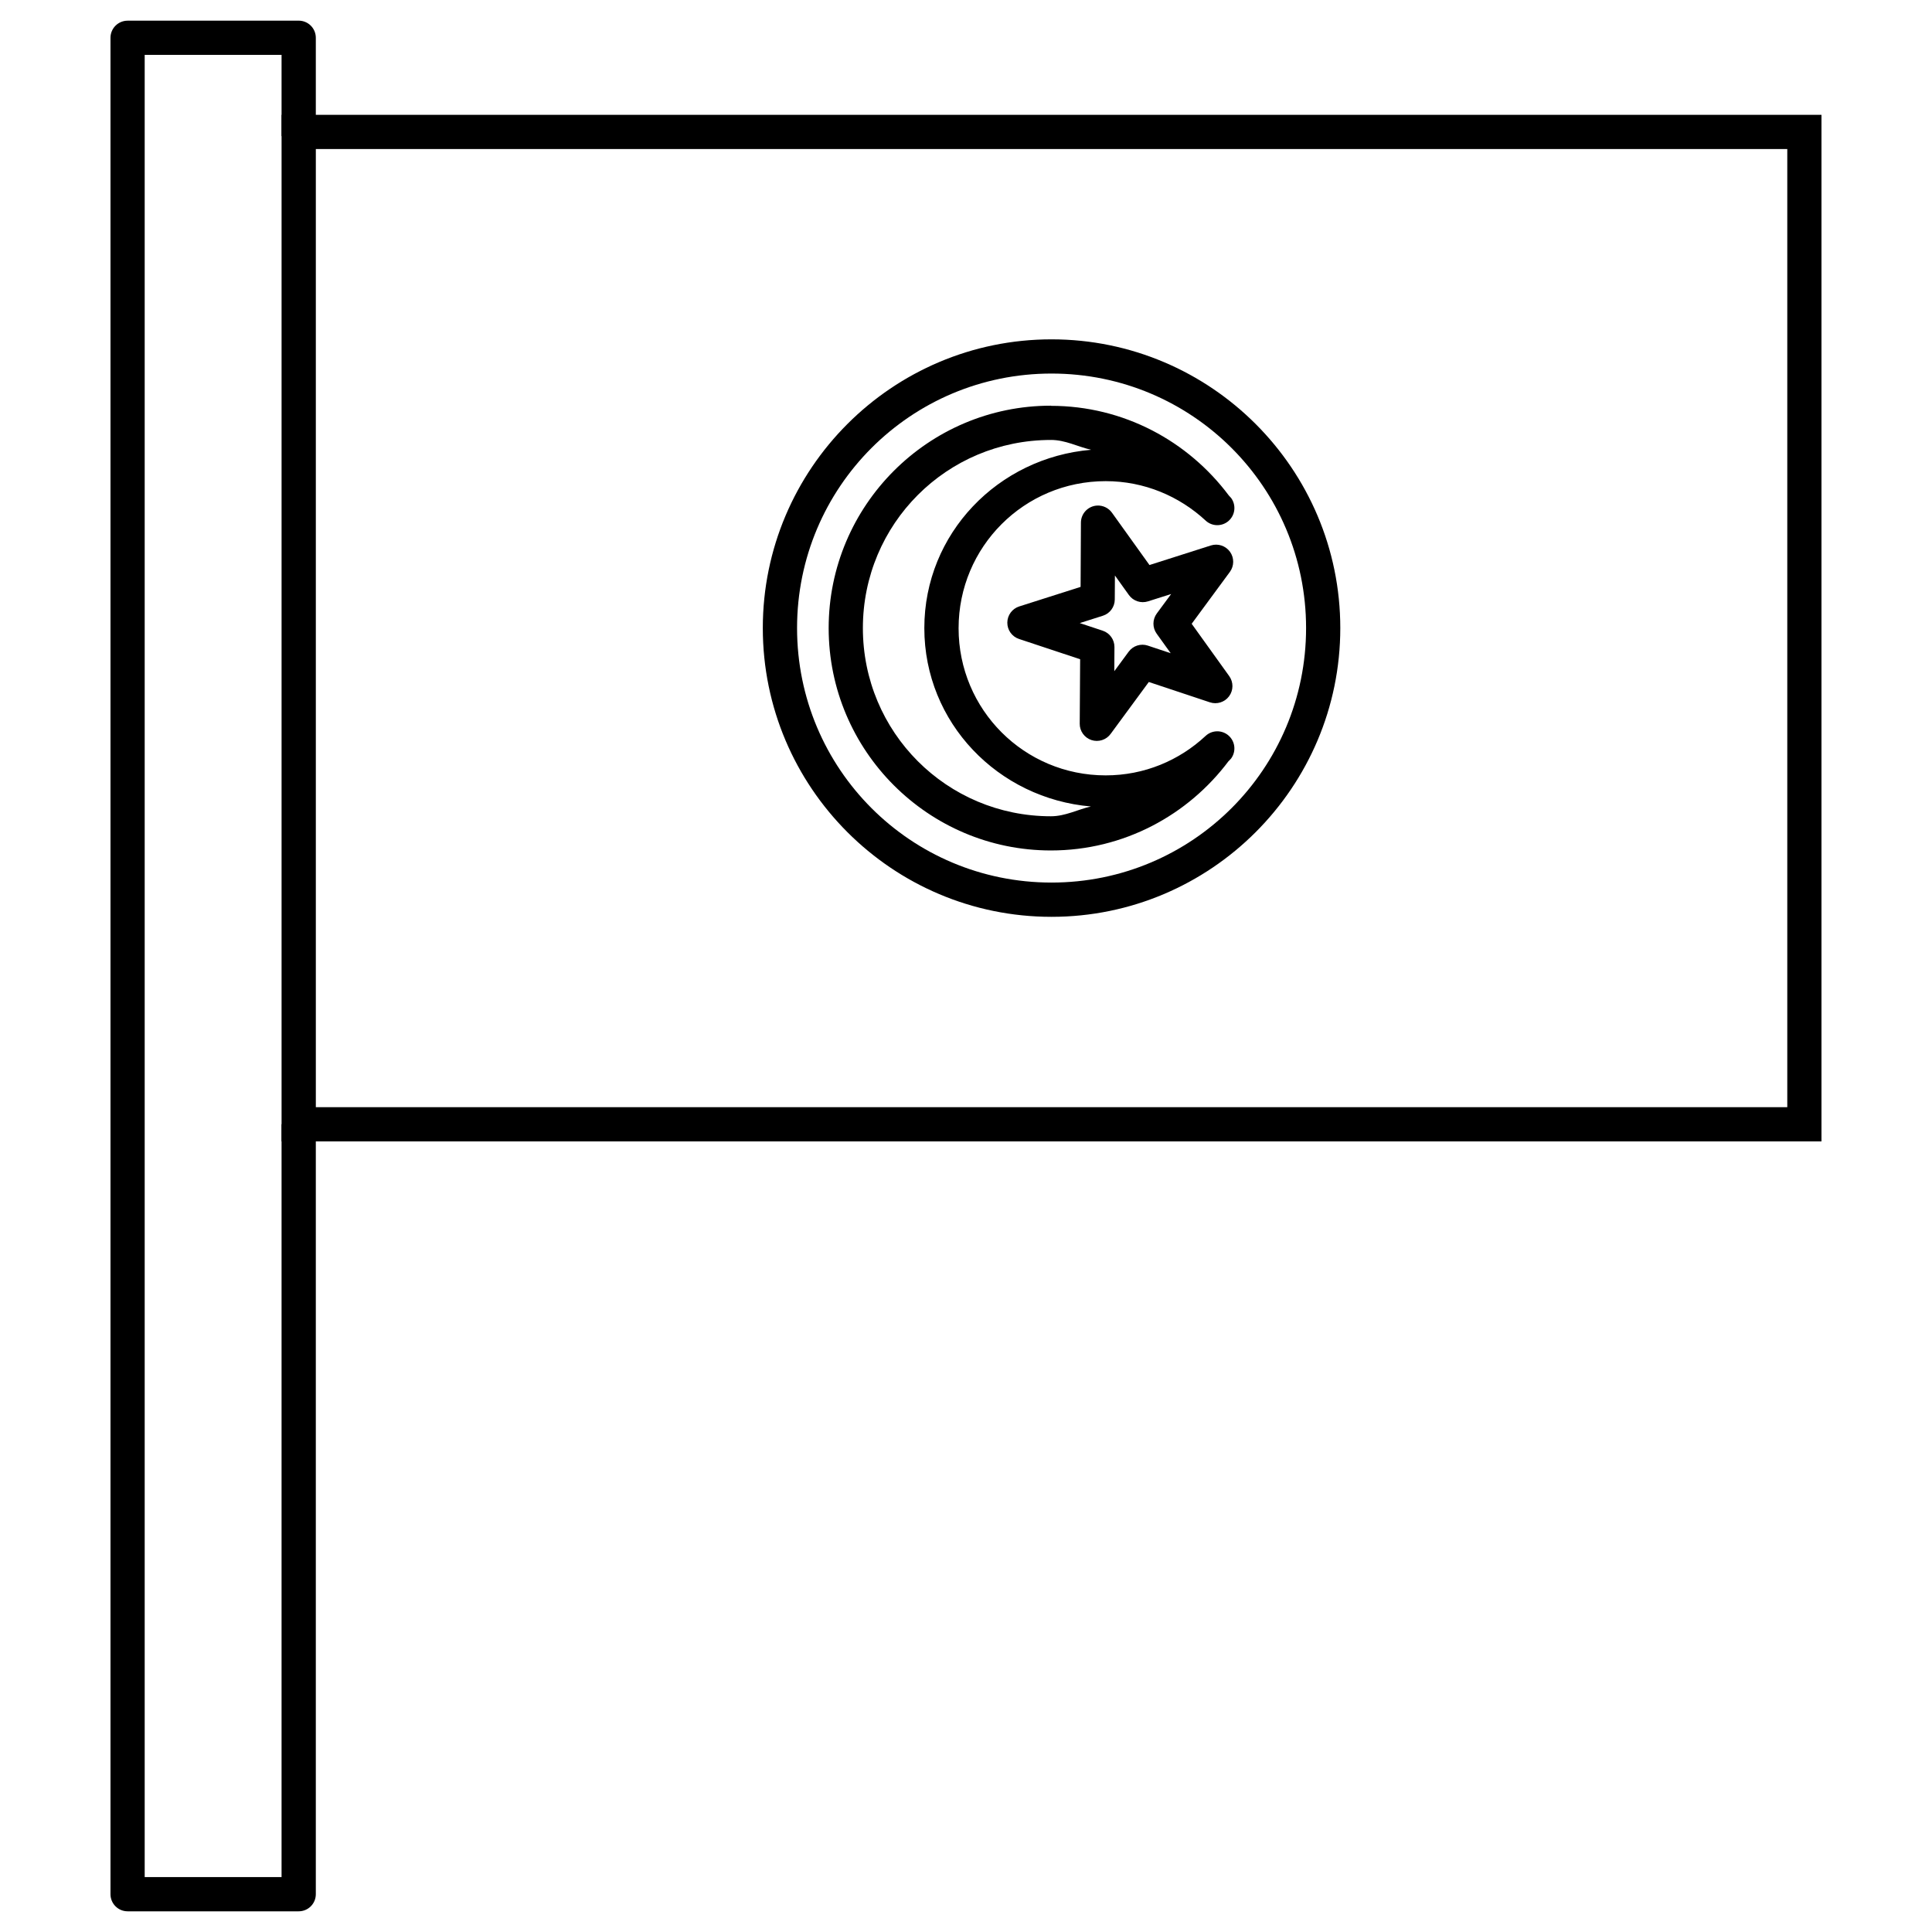
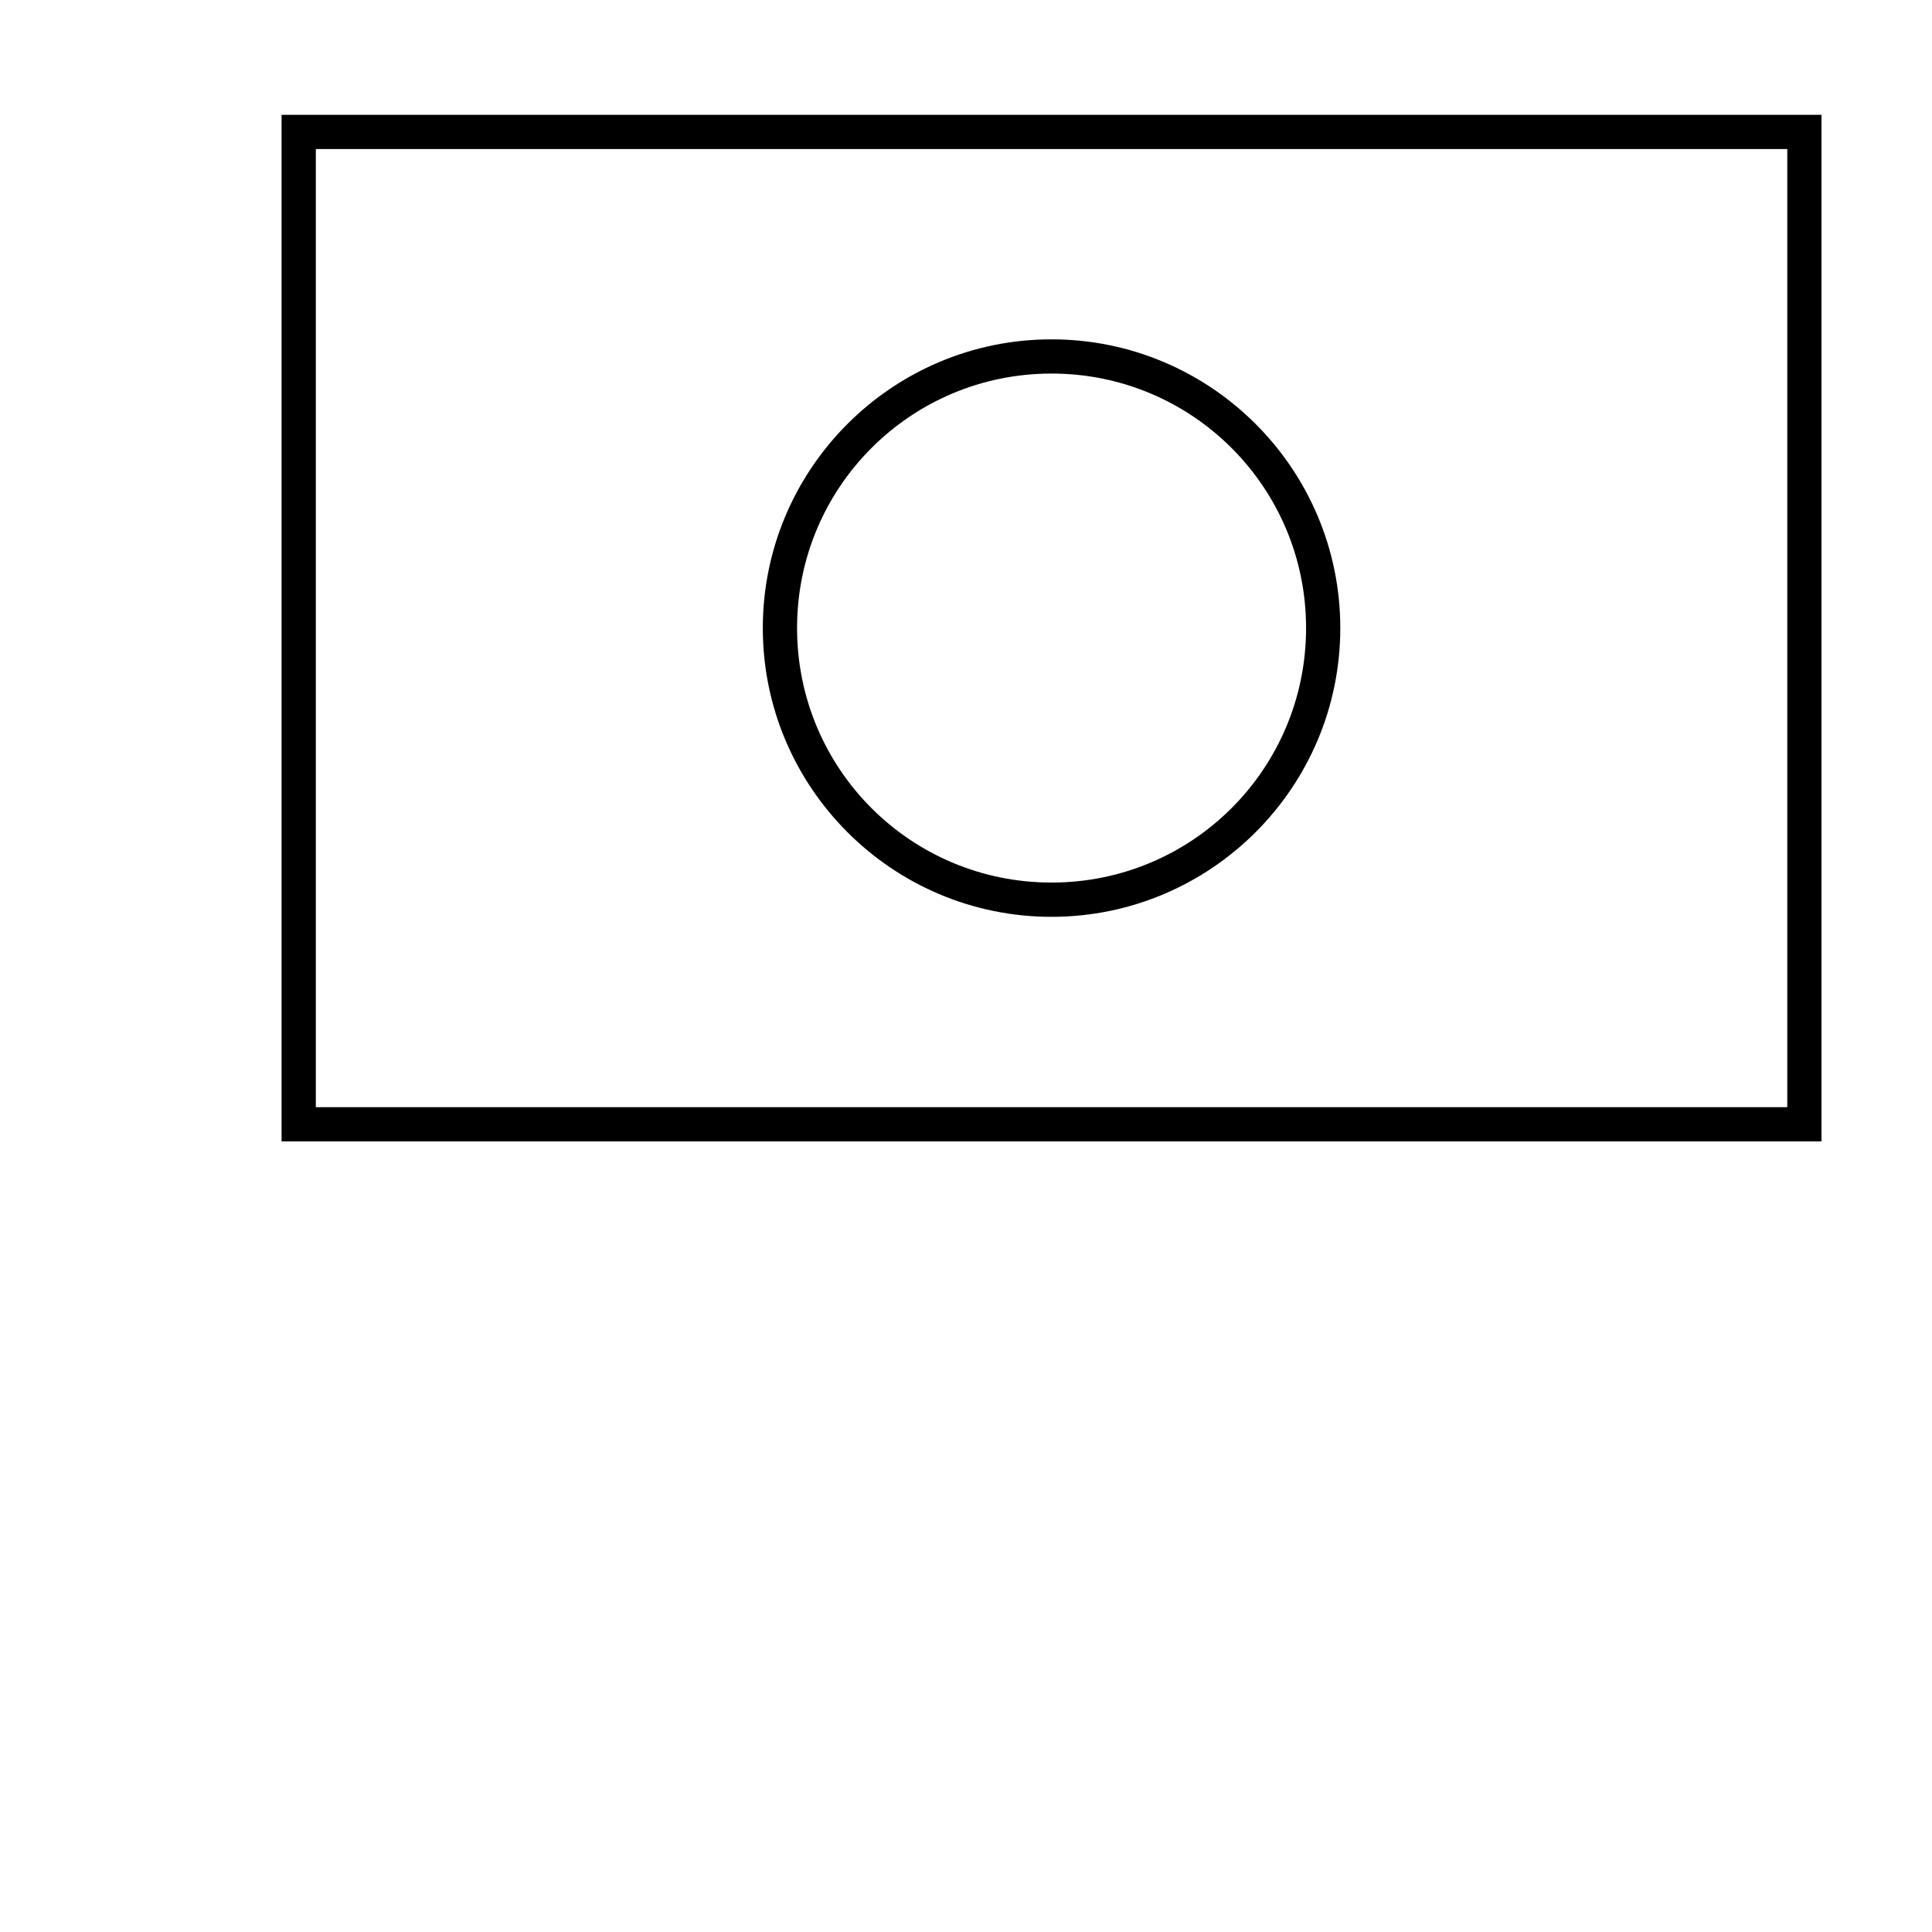
<svg xmlns="http://www.w3.org/2000/svg" fill="#000000" width="800px" height="800px" version="1.1" viewBox="144 144 512 512">
  <g>
    <path d="m422.66 233.93c-42.223 0-76.508 34.32-76.508 76.508 0 42.215 34.285 76.531 76.508 76.531s76.531-34.316 76.531-76.531c0-42.188-34.309-76.508-76.531-76.508zm0 9.066c37.324 0 67.465 30.152 67.465 67.441 0 37.316-30.141 67.453-67.465 67.453s-67.43-30.137-67.43-67.453c0-37.289 30.105-67.441 67.43-67.441z" />
-     <path d="m422.5 251.51c-32.5 0-58.895 26.445-58.895 58.941 0 32.484 26.391 58.93 58.895 58.93 19.293 0 36.387-9.371 47.133-23.738h0.051-0.012c0.176-0.234 0.418-0.402 0.59-0.641 1.371-1.891 1.082-4.516-0.668-6.062s-4.391-1.508-6.098 0.086c-6.984 6.504-16.227 10.457-26.48 10.457-21.594 0-38.98-17.418-38.98-38.992 0-21.57 17.383-38.98 38.98-38.98 10.246 0 19.504 3.992 26.496 10.453h-0.004c1.711 1.59 4.348 1.617 6.094 0.07 1.746-1.551 2.031-4.172 0.66-6.059-0.176-0.242-0.426-0.414-0.602-0.652l0.012-0.012c-0.012-0.012-0.027-0.012-0.039-0.023-10.746-14.367-27.844-23.738-47.133-23.738zm0 9.078c3.848 0 7.059 1.785 10.652 2.609-24.602 2.074-44.195 22.152-44.195 47.258 0 25.09 19.566 45.172 44.145 47.27-3.578 0.816-6.773 2.594-10.602 2.594-27.602 0-49.828-22.273-49.828-49.863 0-27.605 22.227-49.863 49.828-49.863z" />
-     <path d="m434.76 277.98c-2.398 0.121-4.289 2.098-4.305 4.504l-0.086 17.047-16.262 5.18 0.004-0.004c-1.871 0.598-3.148 2.328-3.16 4.289-0.016 1.965 1.234 3.715 3.098 4.336l16.199 5.375-0.109 17.074-0.004-0.004c-0.016 1.969 1.242 3.723 3.109 4.344 1.867 0.617 3.922-0.039 5.082-1.625l10.121-13.762 16.188 5.387h0.004c1.863 0.621 3.918-0.031 5.086-1.613 1.168-1.586 1.18-3.738 0.031-5.336l-9.949-13.863 10.121-13.75c1.16-1.582 1.176-3.731 0.035-5.328-1.145-1.594-3.184-2.273-5.055-1.684l-16.285 5.191-9.949-13.875c-0.902-1.25-2.375-1.961-3.914-1.883zm4.699 18.523 3.715 5.191c1.148 1.594 3.188 2.266 5.055 1.672l6.137-1.945-3.812 5.168c-1.16 1.582-1.176 3.731-0.035 5.328l3.727 5.191-6.062-2.016v-0.004c-1.867-0.617-3.918 0.039-5.082 1.625l-3.801 5.164 0.039-6.41v0.004c0.008-1.965-1.246-3.715-3.113-4.332l-6.078-2.016 6.113-1.945h0.004c1.875-0.594 3.152-2.336 3.16-4.305l0.039-6.371z" />
    <path d="m218.62 446.48v-272.05h408.09v272.05zm9.078-9.066h389.95v-253.92h-389.95z" />
-     <path d="m177.82 149.48c-1.207 0-2.359 0.477-3.211 1.328-0.852 0.852-1.332 2.008-1.328 3.211v491.96c-0.004 1.207 0.477 2.359 1.328 3.211 0.852 0.852 2.004 1.328 3.211 1.328h45.34-0.004c1.203 0 2.359-0.477 3.211-1.328 0.852-0.852 1.328-2.004 1.328-3.211v-204.05h-9.078v199.52h-36.273v-482.91h36.273v21.539h9.078v-26.066c0-1.203-0.477-2.359-1.328-3.211-0.852-0.852-2.008-1.328-3.211-1.328h-45.34z" />
  </g>
</svg>